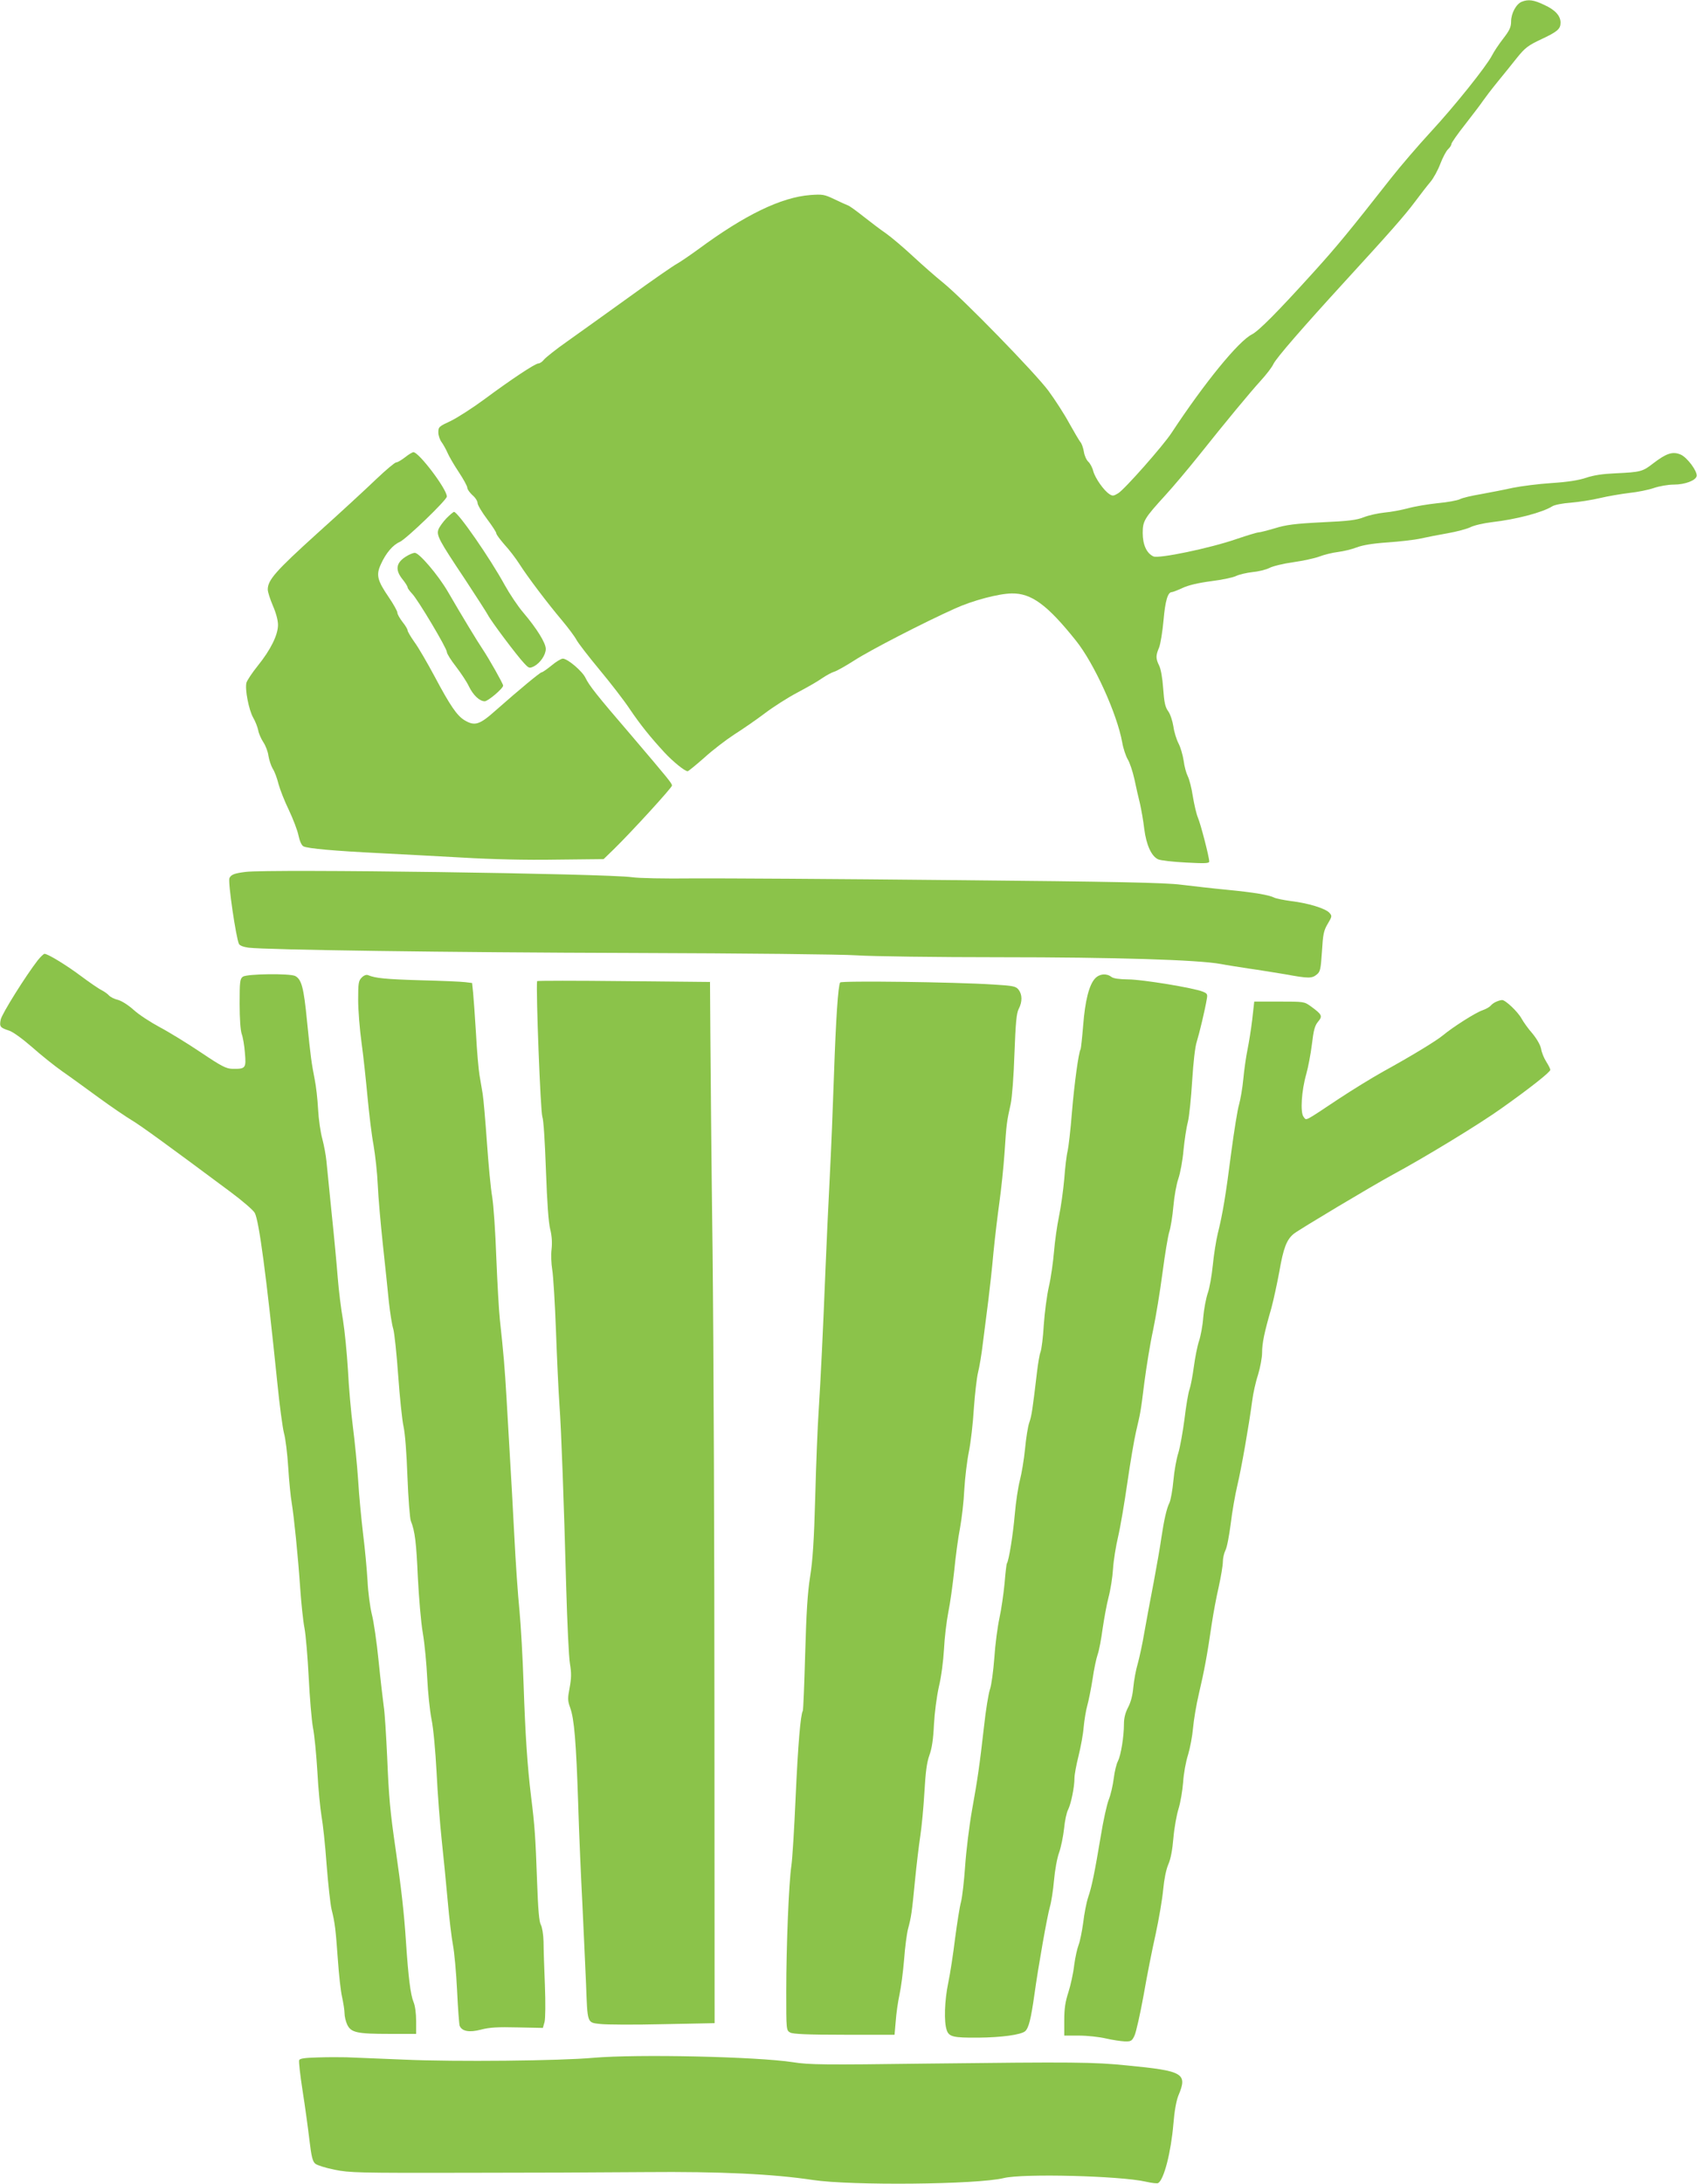
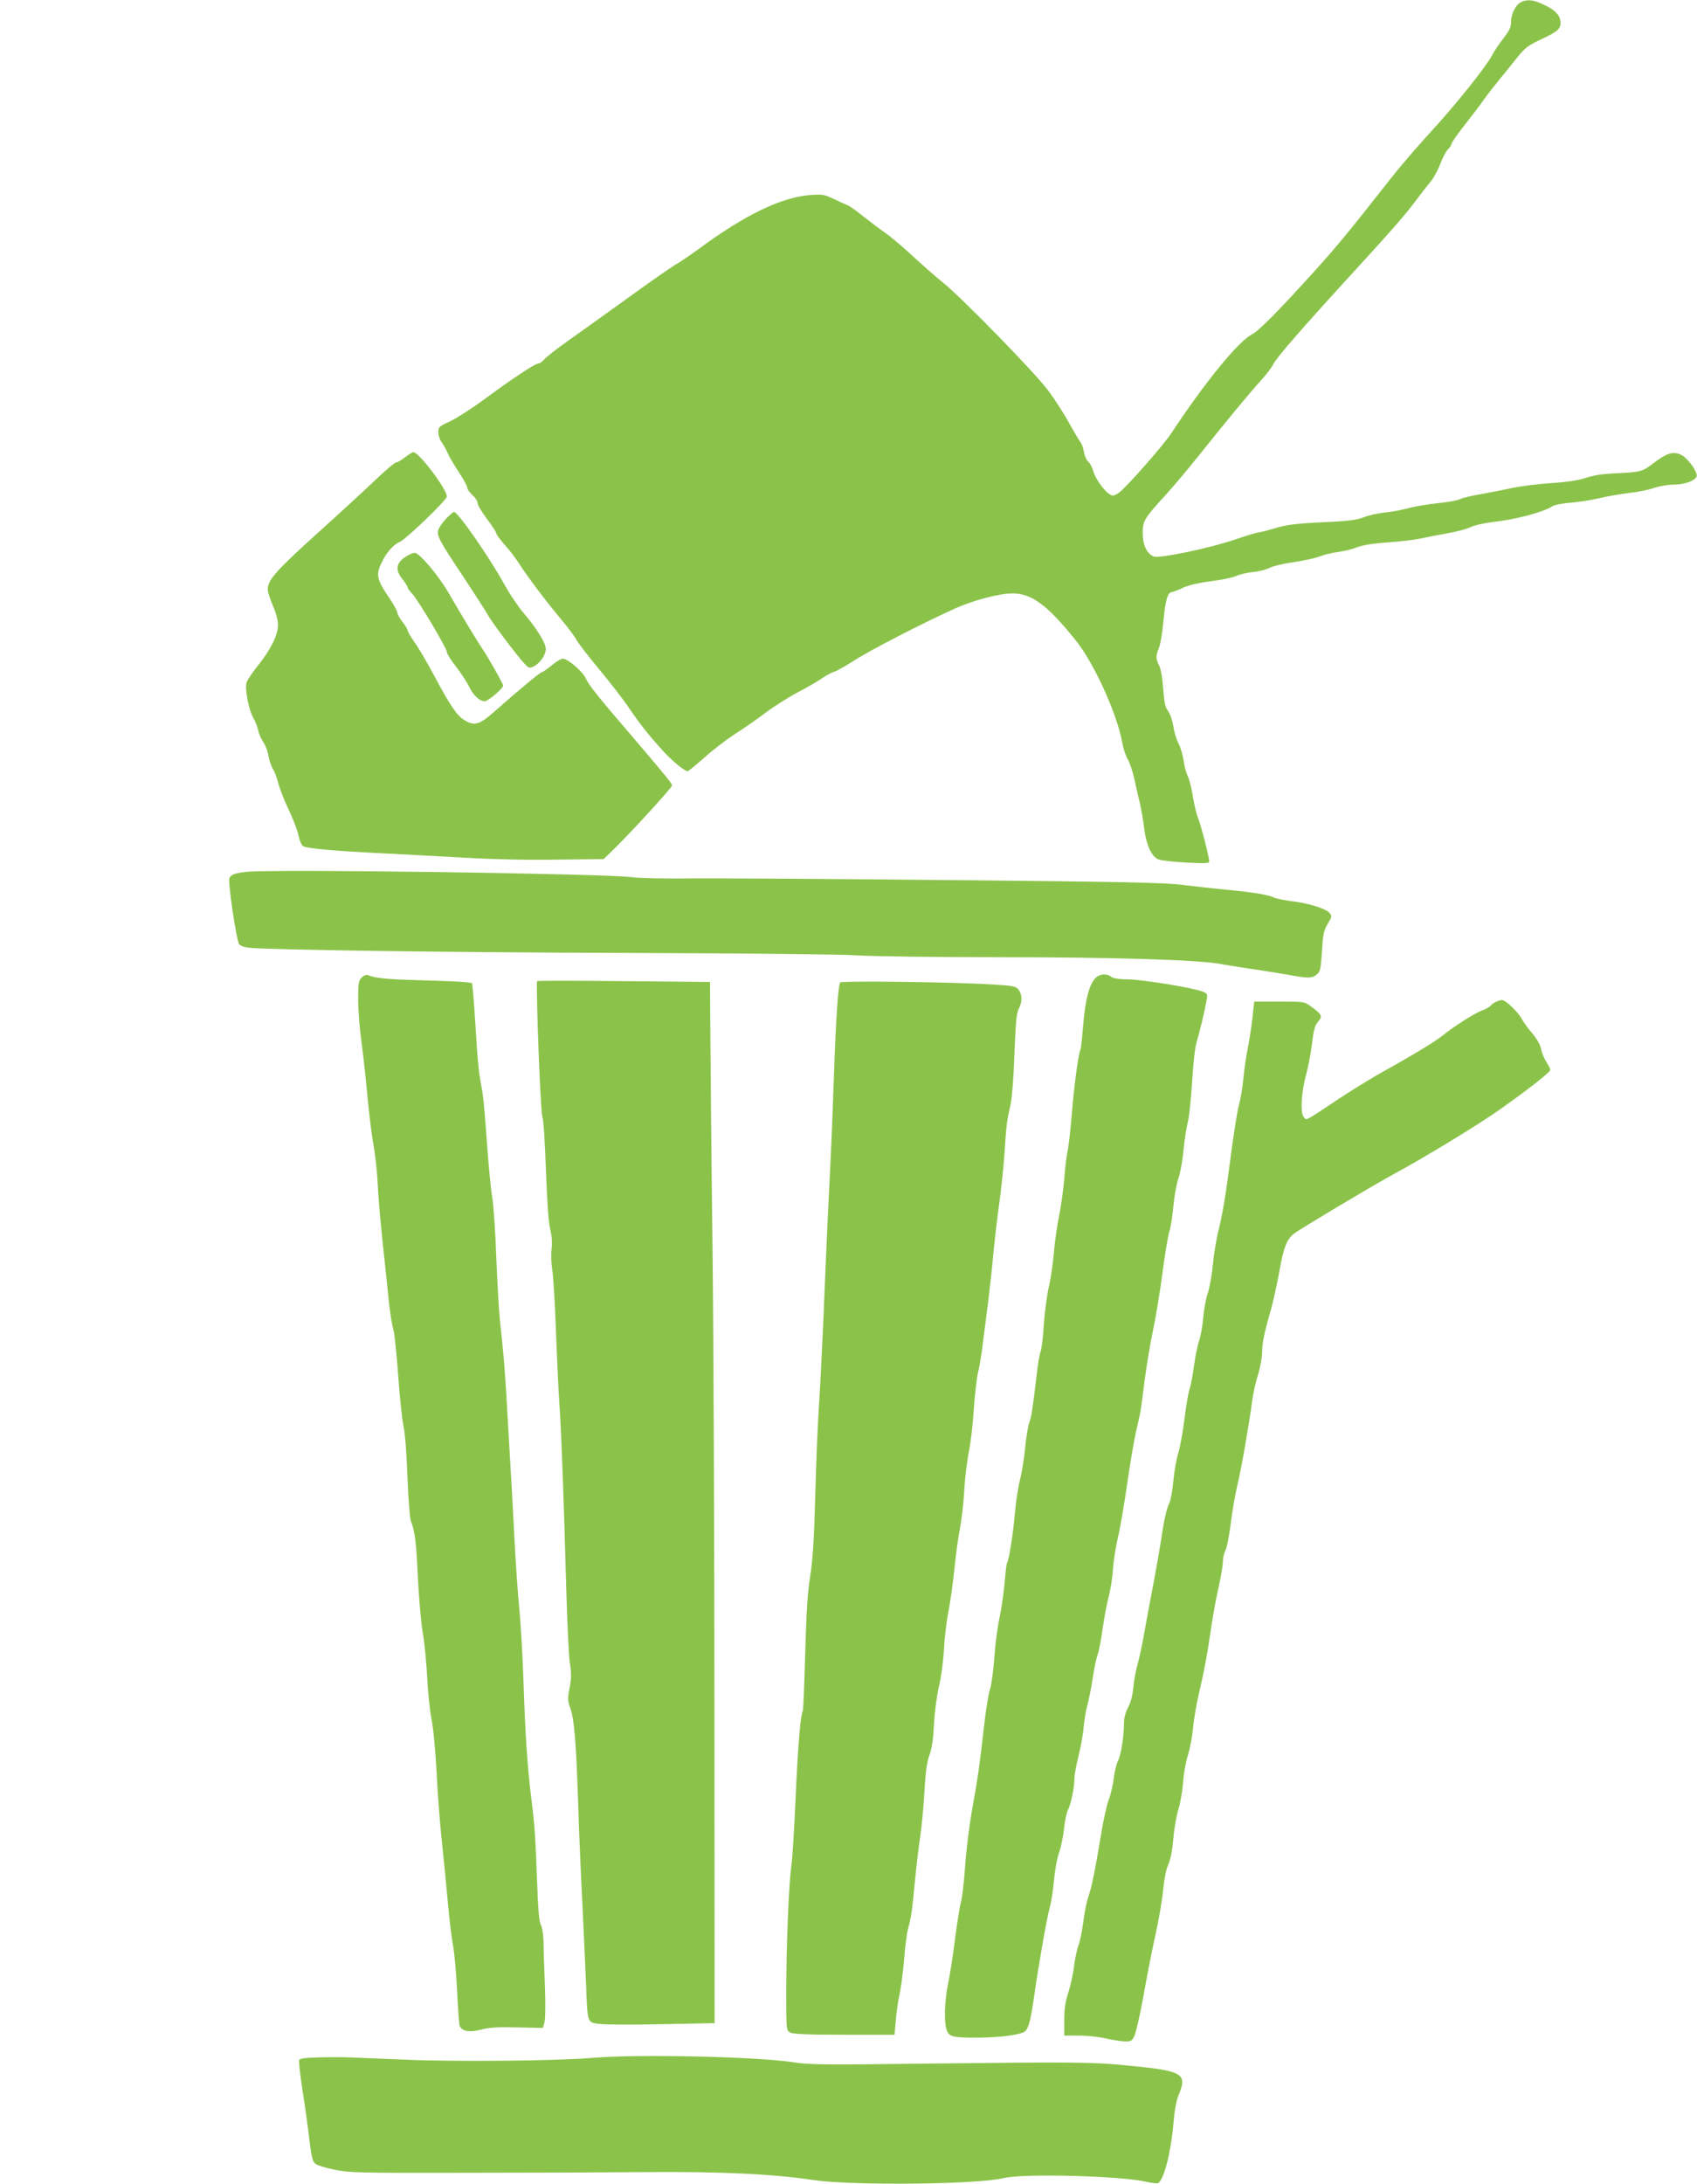
<svg xmlns="http://www.w3.org/2000/svg" version="1.0" width="995pt" height="1280pt" viewBox="0 0 995 1280" preserveAspectRatio="xMidYMid meet">
  <g transform="translate(0,1280) scale(0.1,-0.1)" fill="#8bc34a" stroke="none">
    <path d="M8923 12790 c-33 -13 -63 -68 -63 -116 0 -33 -9 -52 -46 -100 -25 -32 -55 -77 -66 -99 -33 -64 -221 -299 -361 -450 -71 -77 -175 -198 -231 -269 -248 -316 -320 -403 -455 -552 -210 -232 -320 -343 -361 -364 -79 -40 -278 -284 -471 -577 -49 -75 -276 -332 -313 -354 -26 -16 -33 -17 -51 -5 -33 21 -84 94 -95 135 -5 21 -19 46 -29 55 -11 10 -23 37 -26 59 -4 23 -13 49 -21 57 -7 9 -36 58 -65 110 -28 52 -83 137 -122 190 -79 106 -500 538 -617 633 -41 33 -121 103 -177 155 -56 52 -127 112 -158 134 -31 21 -90 66 -132 99 -43 34 -84 64 -93 66 -8 3 -44 19 -79 36 -59 28 -69 29 -140 24 -171 -13 -385 -117 -657 -318 -51 -37 -107 -75 -125 -85 -18 -9 -144 -96 -279 -194 -135 -97 -298 -214 -363 -260 -66 -46 -127 -95 -137 -107 -10 -13 -25 -23 -33 -23 -19 0 -159 -93 -317 -210 -69 -51 -158 -108 -197 -127 -69 -32 -73 -35 -73 -67 0 -18 9 -44 19 -57 10 -14 26 -42 35 -63 9 -21 38 -71 66 -113 27 -41 50 -82 50 -92 0 -9 14 -28 30 -43 17 -14 30 -35 30 -46 0 -11 25 -53 55 -93 30 -40 55 -78 55 -85 0 -7 22 -36 48 -66 27 -29 66 -80 87 -113 47 -74 164 -229 251 -332 36 -43 74 -94 84 -113 10 -19 71 -98 135 -175 64 -77 144 -180 177 -230 65 -96 122 -166 203 -254 50 -54 120 -111 137 -111 4 0 48 36 97 79 48 44 128 105 177 137 49 31 130 87 179 124 50 38 135 92 190 121 55 29 120 66 145 84 25 17 57 34 70 38 14 3 68 34 120 67 91 59 409 223 590 304 104 47 255 87 332 88 115 2 208 -66 376 -276 107 -133 242 -430 272 -598 6 -35 21 -79 32 -98 12 -19 29 -71 39 -115 9 -44 24 -109 33 -145 8 -36 20 -103 25 -148 12 -94 42 -160 81 -178 14 -7 87 -15 163 -19 112 -6 137 -5 137 6 0 26 -50 219 -66 256 -9 21 -22 77 -30 125 -7 48 -21 102 -30 119 -9 18 -20 58 -24 91 -5 33 -18 78 -30 101 -12 23 -26 68 -30 99 -5 32 -18 72 -30 89 -18 24 -24 51 -30 134 -4 61 -14 116 -24 135 -20 41 -20 58 0 105 8 20 20 92 26 159 10 115 25 166 49 166 6 0 34 11 62 24 34 16 92 30 169 40 64 8 130 22 147 31 17 8 59 18 93 22 35 3 80 14 100 24 20 11 83 26 140 34 57 8 126 23 153 33 28 11 77 23 110 27 32 4 82 16 110 27 34 13 92 23 180 29 72 5 159 15 195 23 36 8 107 22 159 31 52 9 111 25 132 35 21 11 78 24 128 30 140 16 294 56 353 93 12 8 62 18 109 21 47 4 124 16 170 27 46 11 123 24 172 30 48 5 113 18 144 29 33 11 83 20 118 20 64 0 128 24 133 50 5 28 -56 110 -94 126 -47 20 -84 7 -160 -51 -63 -49 -73 -52 -224 -59 -71 -3 -126 -11 -170 -26 -45 -15 -108 -25 -203 -31 -76 -5 -178 -18 -227 -28 -49 -11 -133 -27 -187 -37 -54 -9 -110 -22 -124 -30 -15 -7 -73 -18 -130 -23 -57 -6 -135 -19 -174 -30 -38 -10 -101 -22 -138 -25 -38 -4 -92 -16 -120 -27 -42 -17 -90 -23 -247 -30 -159 -8 -210 -15 -275 -35 -44 -13 -87 -24 -95 -24 -9 0 -68 -18 -130 -39 -156 -54 -455 -116 -487 -102 -40 18 -63 69 -63 137 0 71 9 86 135 224 43 47 130 150 194 230 165 207 296 365 363 439 33 36 66 79 74 97 17 36 172 214 419 484 262 286 348 383 411 467 32 43 73 96 91 117 18 21 44 69 58 106 14 37 35 76 45 85 11 10 20 24 20 31 0 7 37 60 83 118 45 58 91 118 102 135 11 16 48 65 83 108 35 43 88 108 117 145 47 58 65 72 142 108 94 44 113 60 113 97 0 40 -31 75 -95 104 -62 30 -94 34 -132 19z" />
    <path d="M2375 10120 c-21 -16 -44 -30 -52 -30 -8 0 -60 -44 -116 -97 -56 -54 -212 -198 -347 -319 -244 -221 -290 -273 -290 -329 0 -15 14 -57 30 -95 18 -41 30 -85 30 -112 0 -59 -43 -146 -118 -239 -33 -41 -63 -86 -67 -100 -10 -38 14 -160 39 -204 13 -22 26 -56 30 -75 3 -19 17 -50 30 -70 13 -19 27 -55 30 -80 4 -24 15 -58 25 -75 11 -16 26 -57 34 -90 9 -33 36 -102 61 -153 24 -51 50 -118 56 -148 7 -33 18 -58 29 -64 24 -13 184 -27 446 -40 121 -6 340 -18 487 -26 169 -10 370 -15 547 -12 l280 3 62 60 c105 103 339 359 339 371 0 13 -17 34 -240 296 -204 237 -245 290 -267 335 -18 39 -105 113 -133 113 -10 0 -40 -18 -66 -40 -27 -22 -53 -40 -58 -40 -9 0 -132 -102 -268 -222 -97 -87 -125 -95 -186 -58 -43 27 -82 83 -174 256 -43 80 -95 170 -118 201 -22 31 -40 62 -40 68 0 7 -13 29 -30 50 -16 21 -30 45 -30 54 0 9 -22 49 -50 90 -69 101 -76 132 -46 196 29 64 70 112 110 129 39 18 276 246 276 266 0 44 -164 260 -196 260 -6 0 -28 -13 -49 -30z" />
    <path d="M2618 9763 c-20 -21 -41 -50 -47 -65 -13 -35 1 -62 156 -294 65 -99 125 -192 133 -207 18 -36 172 -241 213 -284 28 -30 31 -31 58 -18 37 20 69 67 69 102 0 35 -53 120 -132 213 -31 36 -79 108 -108 160 -87 159 -275 430 -298 430 -4 0 -24 -17 -44 -37z" />
    <path d="M2383 9540 c-61 -37 -68 -79 -23 -135 17 -21 30 -42 30 -48 0 -5 12 -21 26 -36 33 -33 204 -320 204 -342 0 -10 24 -48 53 -85 29 -38 64 -90 76 -116 25 -52 63 -88 93 -88 19 0 108 75 108 92 0 11 -82 156 -120 213 -30 44 -125 201 -205 339 -57 97 -167 226 -193 226 -9 0 -31 -9 -49 -20z" />
    <path d="M1440 7690 c-66 -8 -86 -16 -95 -37 -9 -24 39 -350 56 -385 5 -10 27 -18 56 -22 106 -13 1171 -28 2258 -31 651 -2 1219 -8 1310 -14 88 -6 466 -11 840 -11 671 0 1161 -15 1295 -40 30 -6 102 -17 160 -26 58 -8 155 -24 216 -34 137 -25 156 -25 185 -1 20 16 23 30 30 134 6 101 10 123 34 163 26 44 26 46 9 65 -23 25 -123 56 -224 68 -44 6 -88 15 -98 20 -31 16 -120 31 -275 46 -84 8 -206 22 -272 30 -95 12 -370 18 -1345 27 -674 7 -1355 11 -1515 10 -171 -2 -319 1 -360 7 -139 21 -2131 49 -2265 31z" />
-     <path d="M222 7173 c-70 -90 -212 -316 -218 -349 -8 -41 -3 -47 49 -64 21 -6 79 -48 134 -96 53 -47 133 -111 177 -142 45 -31 141 -101 215 -155 74 -54 161 -113 193 -132 54 -32 224 -156 576 -418 73 -54 139 -111 146 -126 25 -48 67 -361 132 -995 13 -131 31 -264 39 -295 9 -31 20 -121 25 -201 5 -80 14 -172 20 -205 14 -85 37 -312 50 -500 6 -88 17 -194 25 -235 8 -41 19 -172 25 -290 6 -118 17 -251 25 -295 9 -44 20 -161 26 -260 5 -99 17 -215 24 -258 8 -43 22 -171 30 -285 9 -114 22 -232 29 -262 20 -79 24 -116 37 -295 6 -88 17 -187 25 -220 7 -33 14 -75 14 -93 0 -19 7 -49 16 -68 22 -46 57 -54 247 -54 l157 0 0 75 c0 44 -6 90 -15 111 -18 43 -31 147 -45 359 -11 167 -27 306 -60 535 -33 226 -40 306 -50 545 -6 127 -14 259 -20 295 -5 36 -19 155 -30 265 -11 110 -29 234 -40 275 -10 41 -22 129 -25 195 -4 66 -15 189 -26 274 -10 85 -24 227 -29 315 -6 89 -20 230 -31 315 -11 84 -24 234 -29 333 -6 99 -19 230 -29 292 -11 61 -25 174 -31 251 -6 77 -22 248 -36 380 -13 132 -27 267 -30 300 -3 33 -14 92 -24 130 -11 39 -22 117 -25 175 -3 58 -12 137 -20 175 -19 98 -23 125 -45 342 -19 196 -32 243 -69 263 -31 16 -283 13 -307 -4 -17 -13 -19 -27 -19 -158 0 -89 5 -156 12 -177 7 -18 16 -69 19 -112 8 -90 4 -94 -73 -93 -37 1 -63 14 -185 96 -79 53 -188 120 -243 149 -54 29 -123 74 -152 101 -30 27 -69 52 -91 58 -22 5 -45 17 -53 26 -7 8 -26 22 -43 31 -17 8 -72 46 -123 84 -87 65 -193 129 -212 129 -5 0 -23 -17 -39 -37z" />
    <path d="M2121 7071 c-19 -19 -21 -33 -21 -131 0 -60 9 -173 20 -252 11 -79 26 -222 35 -318 9 -96 24 -222 35 -280 10 -58 22 -163 25 -235 3 -71 17 -229 30 -350 13 -121 29 -271 35 -334 7 -63 18 -135 26 -160 7 -25 20 -149 29 -276 9 -126 23 -259 31 -295 9 -40 18 -154 23 -295 5 -129 14 -243 20 -259 24 -60 32 -126 41 -330 6 -116 18 -263 29 -326 11 -63 22 -182 26 -265 4 -82 15 -190 25 -240 11 -53 23 -183 30 -315 6 -124 20 -301 30 -395 10 -93 26 -253 35 -355 9 -102 23 -219 31 -260 8 -41 19 -161 24 -265 5 -105 12 -198 15 -207 13 -33 57 -41 125 -23 49 13 99 16 214 13 l149 -3 10 35 c5 20 6 111 2 215 -4 99 -8 214 -8 255 -1 43 -8 85 -16 100 -10 17 -16 88 -22 255 -9 257 -14 328 -35 495 -22 181 -34 362 -44 659 -5 152 -16 346 -24 431 -9 85 -23 288 -31 450 -8 162 -20 365 -25 450 -5 85 -14 241 -20 345 -11 186 -17 257 -39 460 -6 55 -15 219 -21 365 -5 146 -16 306 -24 355 -9 50 -22 194 -31 320 -9 127 -20 255 -25 285 -5 30 -14 81 -19 112 -5 32 -15 140 -20 240 -6 101 -14 209 -17 240 l-6 57 -41 5 c-23 3 -141 8 -262 11 -204 6 -264 12 -307 30 -10 4 -24 -1 -37 -14z" />
    <path d="M6421 7066 c-35 -37 -59 -131 -70 -275 -6 -73 -13 -136 -15 -140 -12 -18 -37 -203 -51 -371 -8 -102 -20 -203 -25 -225 -6 -22 -15 -96 -20 -165 -6 -68 -20 -167 -31 -220 -11 -52 -24 -144 -29 -205 -5 -60 -18 -153 -30 -205 -12 -52 -25 -153 -30 -225 -4 -71 -13 -142 -19 -158 -6 -15 -15 -69 -21 -120 -26 -219 -31 -254 -45 -294 -8 -22 -19 -92 -25 -155 -6 -62 -20 -144 -30 -183 -10 -38 -24 -128 -30 -200 -10 -116 -34 -268 -46 -287 -3 -4 -9 -57 -14 -119 -6 -61 -19 -152 -30 -202 -11 -51 -25 -156 -30 -234 -6 -78 -17 -161 -26 -185 -8 -24 -24 -119 -34 -213 -27 -236 -37 -306 -71 -495 -16 -91 -34 -237 -40 -325 -6 -88 -17 -183 -24 -210 -8 -28 -23 -125 -35 -215 -11 -91 -29 -208 -40 -260 -22 -105 -26 -230 -9 -278 13 -39 39 -45 184 -44 136 1 253 17 276 38 21 19 34 73 54 214 23 166 75 460 91 515 8 27 19 97 24 155 5 58 18 131 30 163 11 31 24 95 29 140 4 45 15 96 24 112 17 35 37 131 37 185 0 20 11 78 24 130 13 52 27 128 30 169 4 41 13 97 21 125 8 28 22 98 31 155 8 57 22 122 30 145 8 22 21 90 29 151 9 60 24 144 35 185 11 41 23 116 26 165 3 50 17 135 30 190 13 55 37 197 54 315 17 118 40 253 51 300 27 117 26 106 49 290 12 91 34 228 51 305 16 77 41 227 55 335 14 107 32 216 40 241 8 25 19 92 24 150 5 57 18 130 29 161 11 32 25 106 30 165 6 60 17 135 26 168 8 33 19 141 25 240 7 110 17 200 27 230 15 48 48 185 59 251 5 27 2 32 -23 42 -52 22 -357 72 -438 72 -54 1 -86 5 -99 15 -29 22 -69 18 -95 -9z" />
    <path d="M3149 7050 c-7 -56 20 -767 31 -795 7 -18 15 -145 21 -315 7 -190 15 -305 25 -344 10 -40 12 -79 8 -117 -4 -32 -2 -86 4 -121 6 -35 16 -198 22 -363 6 -165 15 -356 20 -425 11 -148 26 -563 40 -1079 6 -205 15 -404 22 -443 9 -54 8 -84 -2 -139 -12 -62 -12 -76 3 -117 24 -66 35 -200 47 -562 5 -173 17 -441 25 -595 7 -154 17 -361 21 -459 9 -239 5 -229 85 -238 35 -4 200 -5 367 -1 l302 6 -1 1776 c0 977 -5 2215 -11 2751 -7 536 -12 1110 -13 1275 l-2 300 -507 5 c-278 3 -506 3 -507 0z" />
    <path d="M4926 7042 c-12 -20 -25 -214 -36 -537 -6 -181 -17 -454 -25 -605 -8 -151 -19 -394 -25 -540 -14 -353 -28 -641 -40 -830 -6 -85 -15 -310 -20 -500 -7 -260 -15 -376 -30 -470 -15 -94 -22 -207 -29 -452 -5 -179 -11 -330 -14 -335 -13 -21 -28 -196 -42 -506 -8 -183 -19 -363 -25 -402 -15 -101 -30 -474 -30 -737 0 -225 0 -227 23 -240 16 -9 99 -13 317 -13 l295 0 7 80 c3 44 13 114 22 155 9 41 21 133 27 205 5 71 16 153 23 180 19 70 23 98 41 285 9 91 23 208 31 260 8 52 19 167 24 255 7 120 14 175 29 217 15 41 23 94 27 180 4 73 16 164 29 223 14 57 26 151 30 220 3 66 15 163 25 215 11 52 26 163 35 245 8 83 23 195 34 250 10 55 22 156 25 225 4 69 16 169 27 223 11 54 24 167 29 252 6 85 17 179 24 209 8 30 22 112 30 183 9 70 23 180 31 243 8 63 22 189 30 280 9 91 25 224 35 295 10 72 24 202 30 290 11 169 13 182 36 285 8 37 18 166 22 295 7 183 12 237 25 262 22 42 21 85 -1 113 -16 20 -31 23 -148 30 -231 15 -891 23 -898 12z" />
    <path d="M8775 6930 c-12 -4 -27 -15 -34 -23 -7 -9 -29 -21 -49 -28 -39 -13 -172 -97 -232 -147 -40 -33 -183 -120 -350 -212 -63 -35 -180 -107 -259 -159 -211 -140 -189 -129 -208 -106 -20 26 -12 152 16 250 11 39 26 117 33 174 10 84 17 110 36 133 28 33 24 42 -42 90 -39 28 -40 28 -185 28 l-147 0 -12 -107 c-7 -59 -20 -138 -28 -177 -8 -39 -19 -115 -24 -169 -5 -54 -17 -122 -25 -150 -9 -29 -29 -155 -46 -282 -32 -250 -50 -359 -79 -475 -10 -41 -23 -124 -29 -185 -6 -60 -19 -135 -30 -165 -10 -30 -22 -93 -26 -140 -3 -47 -15 -110 -25 -140 -10 -30 -23 -97 -30 -149 -7 -52 -18 -112 -25 -132 -8 -21 -21 -100 -30 -176 -10 -76 -26 -165 -36 -198 -11 -33 -24 -106 -29 -162 -5 -56 -16 -115 -23 -130 -17 -34 -32 -101 -48 -208 -6 -44 -26 -159 -44 -255 -19 -96 -43 -229 -55 -295 -11 -66 -29 -149 -39 -185 -11 -36 -22 -98 -26 -138 -4 -48 -15 -89 -31 -119 -16 -31 -24 -62 -24 -97 0 -75 -18 -183 -35 -217 -9 -16 -20 -62 -25 -103 -5 -40 -18 -96 -29 -123 -11 -28 -32 -122 -46 -209 -37 -220 -53 -300 -75 -364 -10 -30 -23 -97 -29 -149 -7 -51 -19 -110 -27 -130 -8 -20 -20 -74 -26 -120 -5 -46 -21 -117 -34 -158 -18 -55 -24 -96 -24 -163 l0 -90 88 0 c48 0 119 -8 157 -17 39 -9 88 -16 110 -17 36 -1 42 2 57 34 9 19 33 125 53 235 19 110 51 272 71 360 19 88 39 205 44 260 6 63 17 117 30 148 14 31 24 84 30 155 5 59 19 136 30 171 11 35 23 105 27 155 3 51 16 122 29 162 12 40 25 109 29 155 4 46 19 138 35 205 30 127 49 228 75 408 9 60 27 157 41 217 13 59 24 125 24 146 0 21 7 51 15 67 9 16 22 86 31 155 8 69 26 171 39 226 24 100 68 352 87 495 5 41 20 110 34 152 13 43 24 101 24 130 0 56 13 119 54 260 13 48 34 145 47 215 24 139 43 189 86 223 35 27 458 280 578 345 191 103 516 301 641 391 165 117 284 211 284 224 0 6 -11 27 -24 48 -13 20 -27 54 -30 75 -5 23 -24 57 -51 90 -25 28 -53 68 -64 88 -22 40 -95 109 -114 108 -6 0 -21 -4 -32 -9z" />
    <path d="M1862 742 c-76 -2 -104 -6 -108 -16 -3 -8 6 -88 20 -178 14 -89 32 -219 40 -288 12 -101 19 -128 35 -141 11 -9 62 -25 113 -35 86 -18 144 -19 748 -18 360 0 844 2 1075 4 437 4 748 -11 980 -46 226 -34 964 -27 1120 11 114 28 684 13 833 -21 35 -8 68 -12 73 -8 34 21 75 181 89 347 6 75 17 135 29 165 55 131 31 145 -300 177 -196 20 -307 21 -1174 11 -603 -8 -692 -7 -785 8 -215 33 -912 48 -1170 26 -196 -18 -812 -24 -1105 -11 -154 6 -309 13 -345 14 -36 1 -111 1 -168 -1z" />
  </g>
</svg>